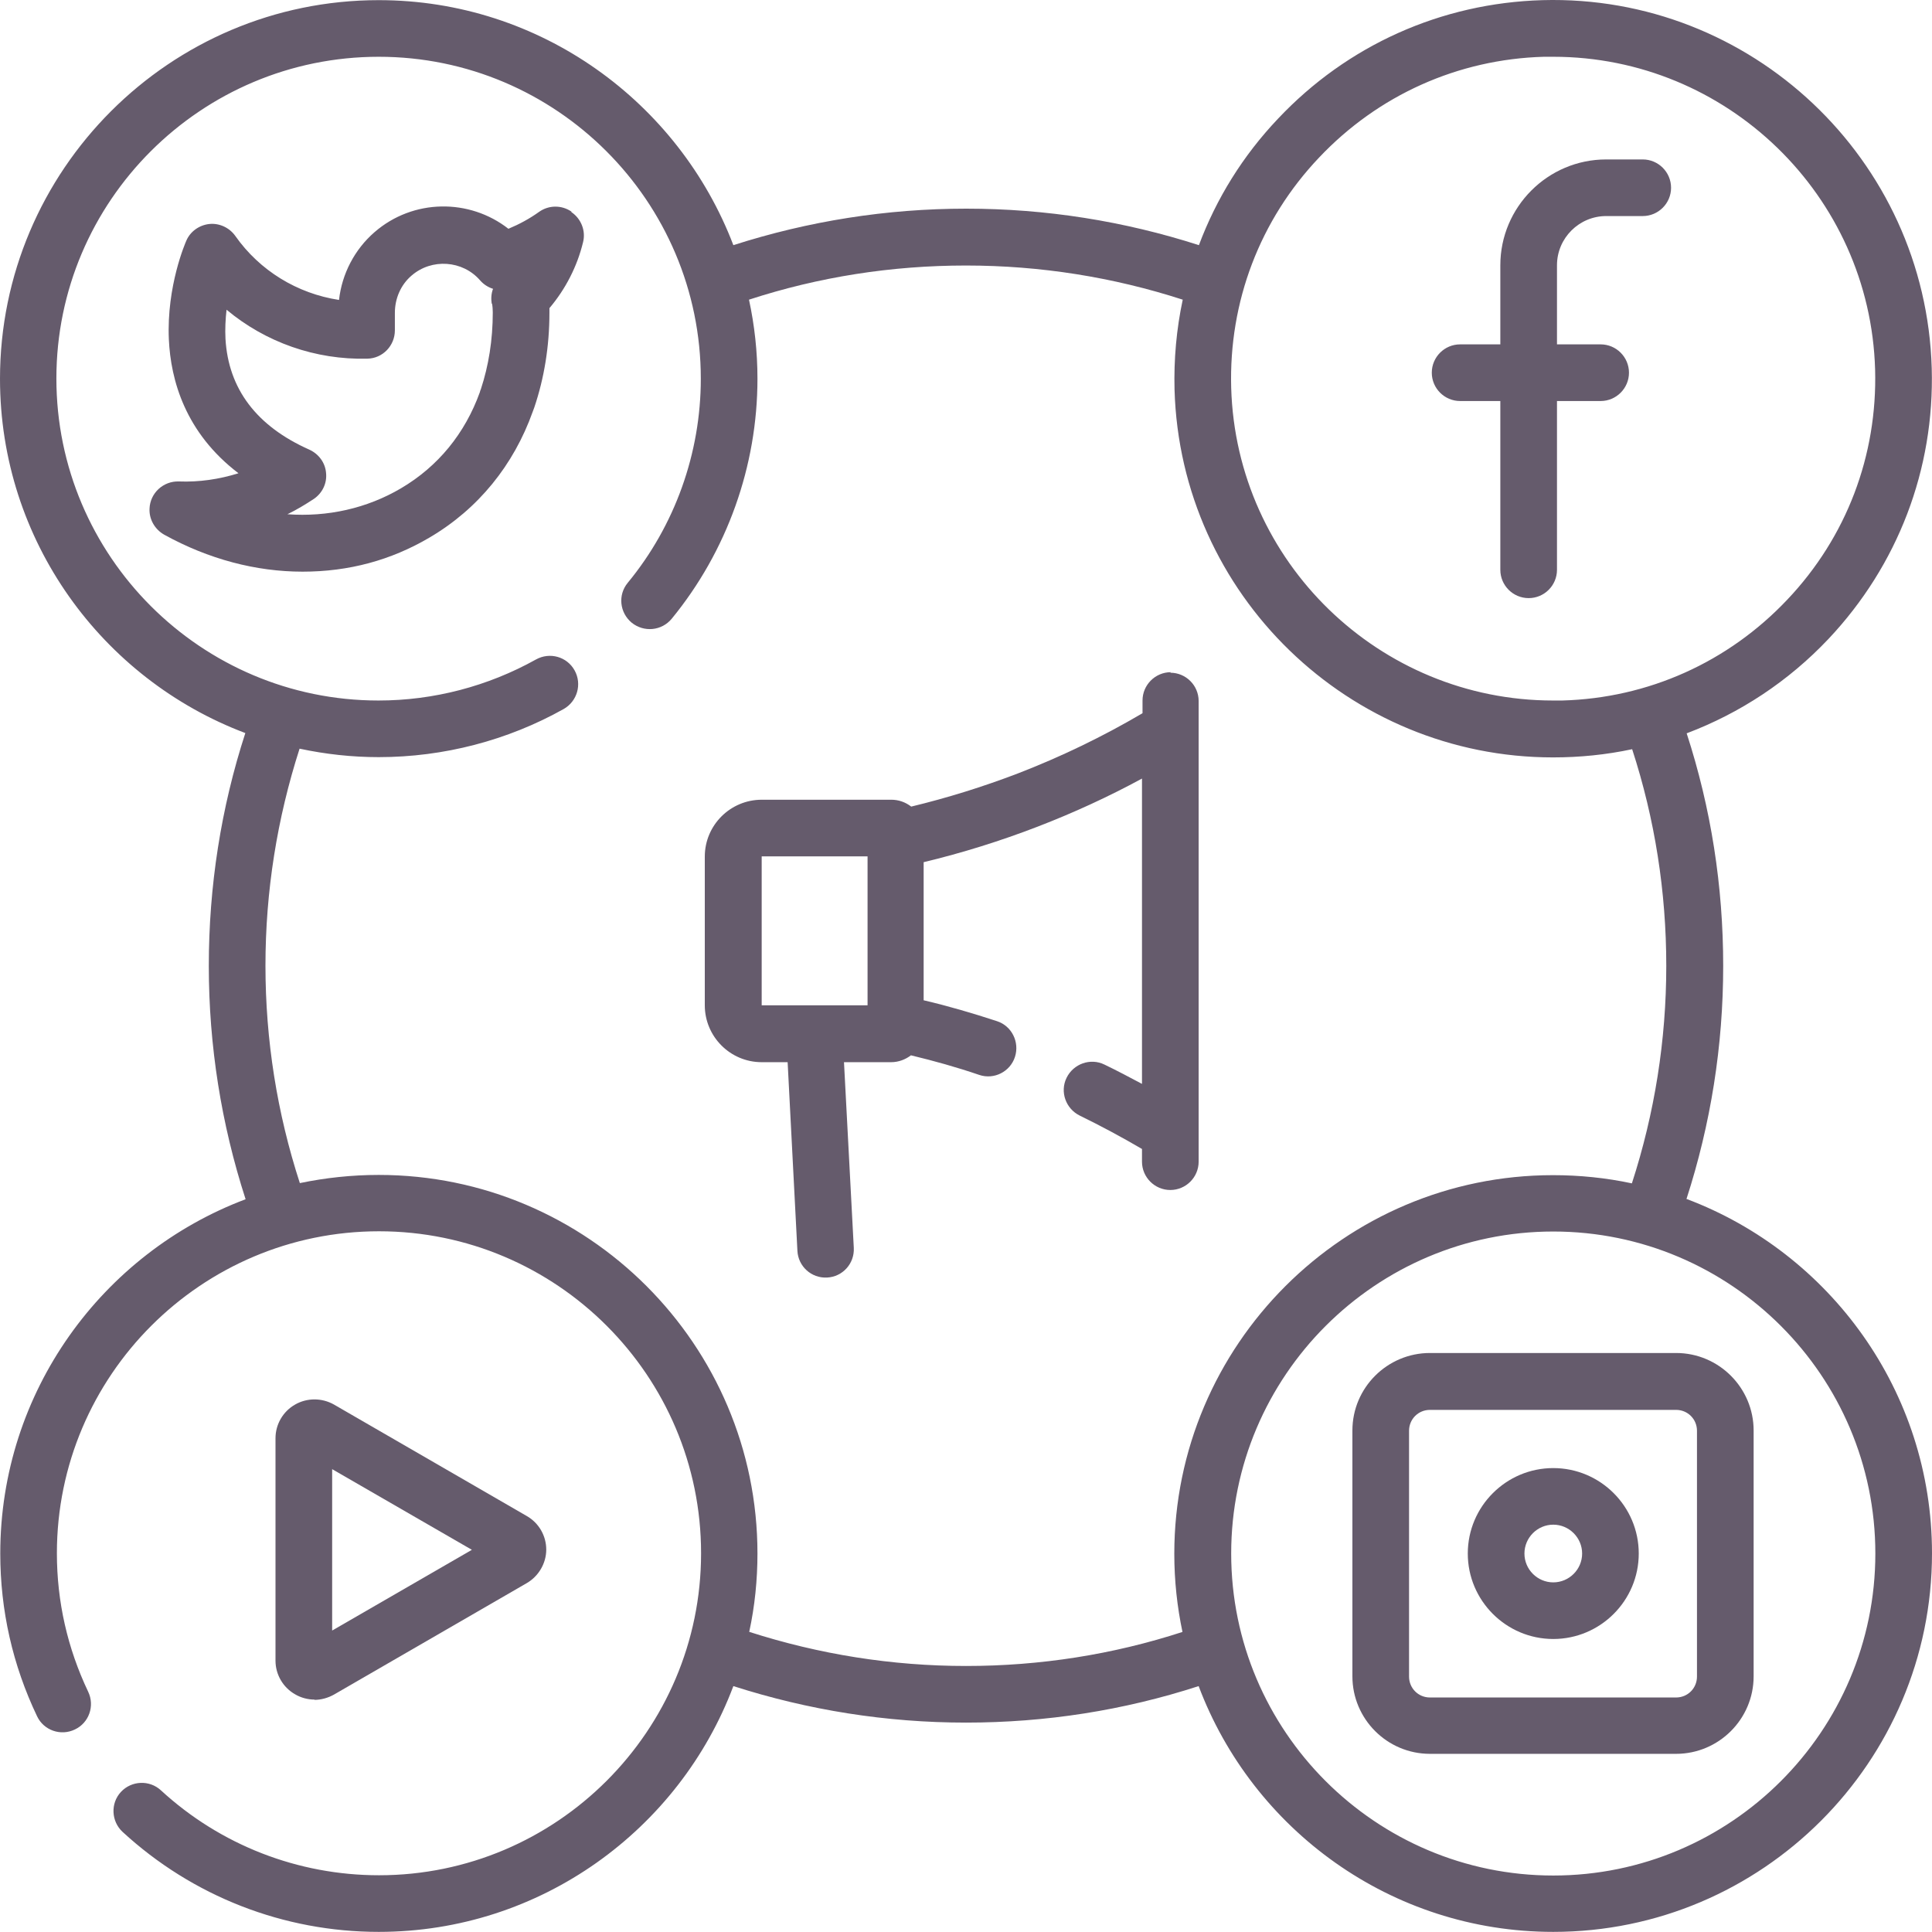
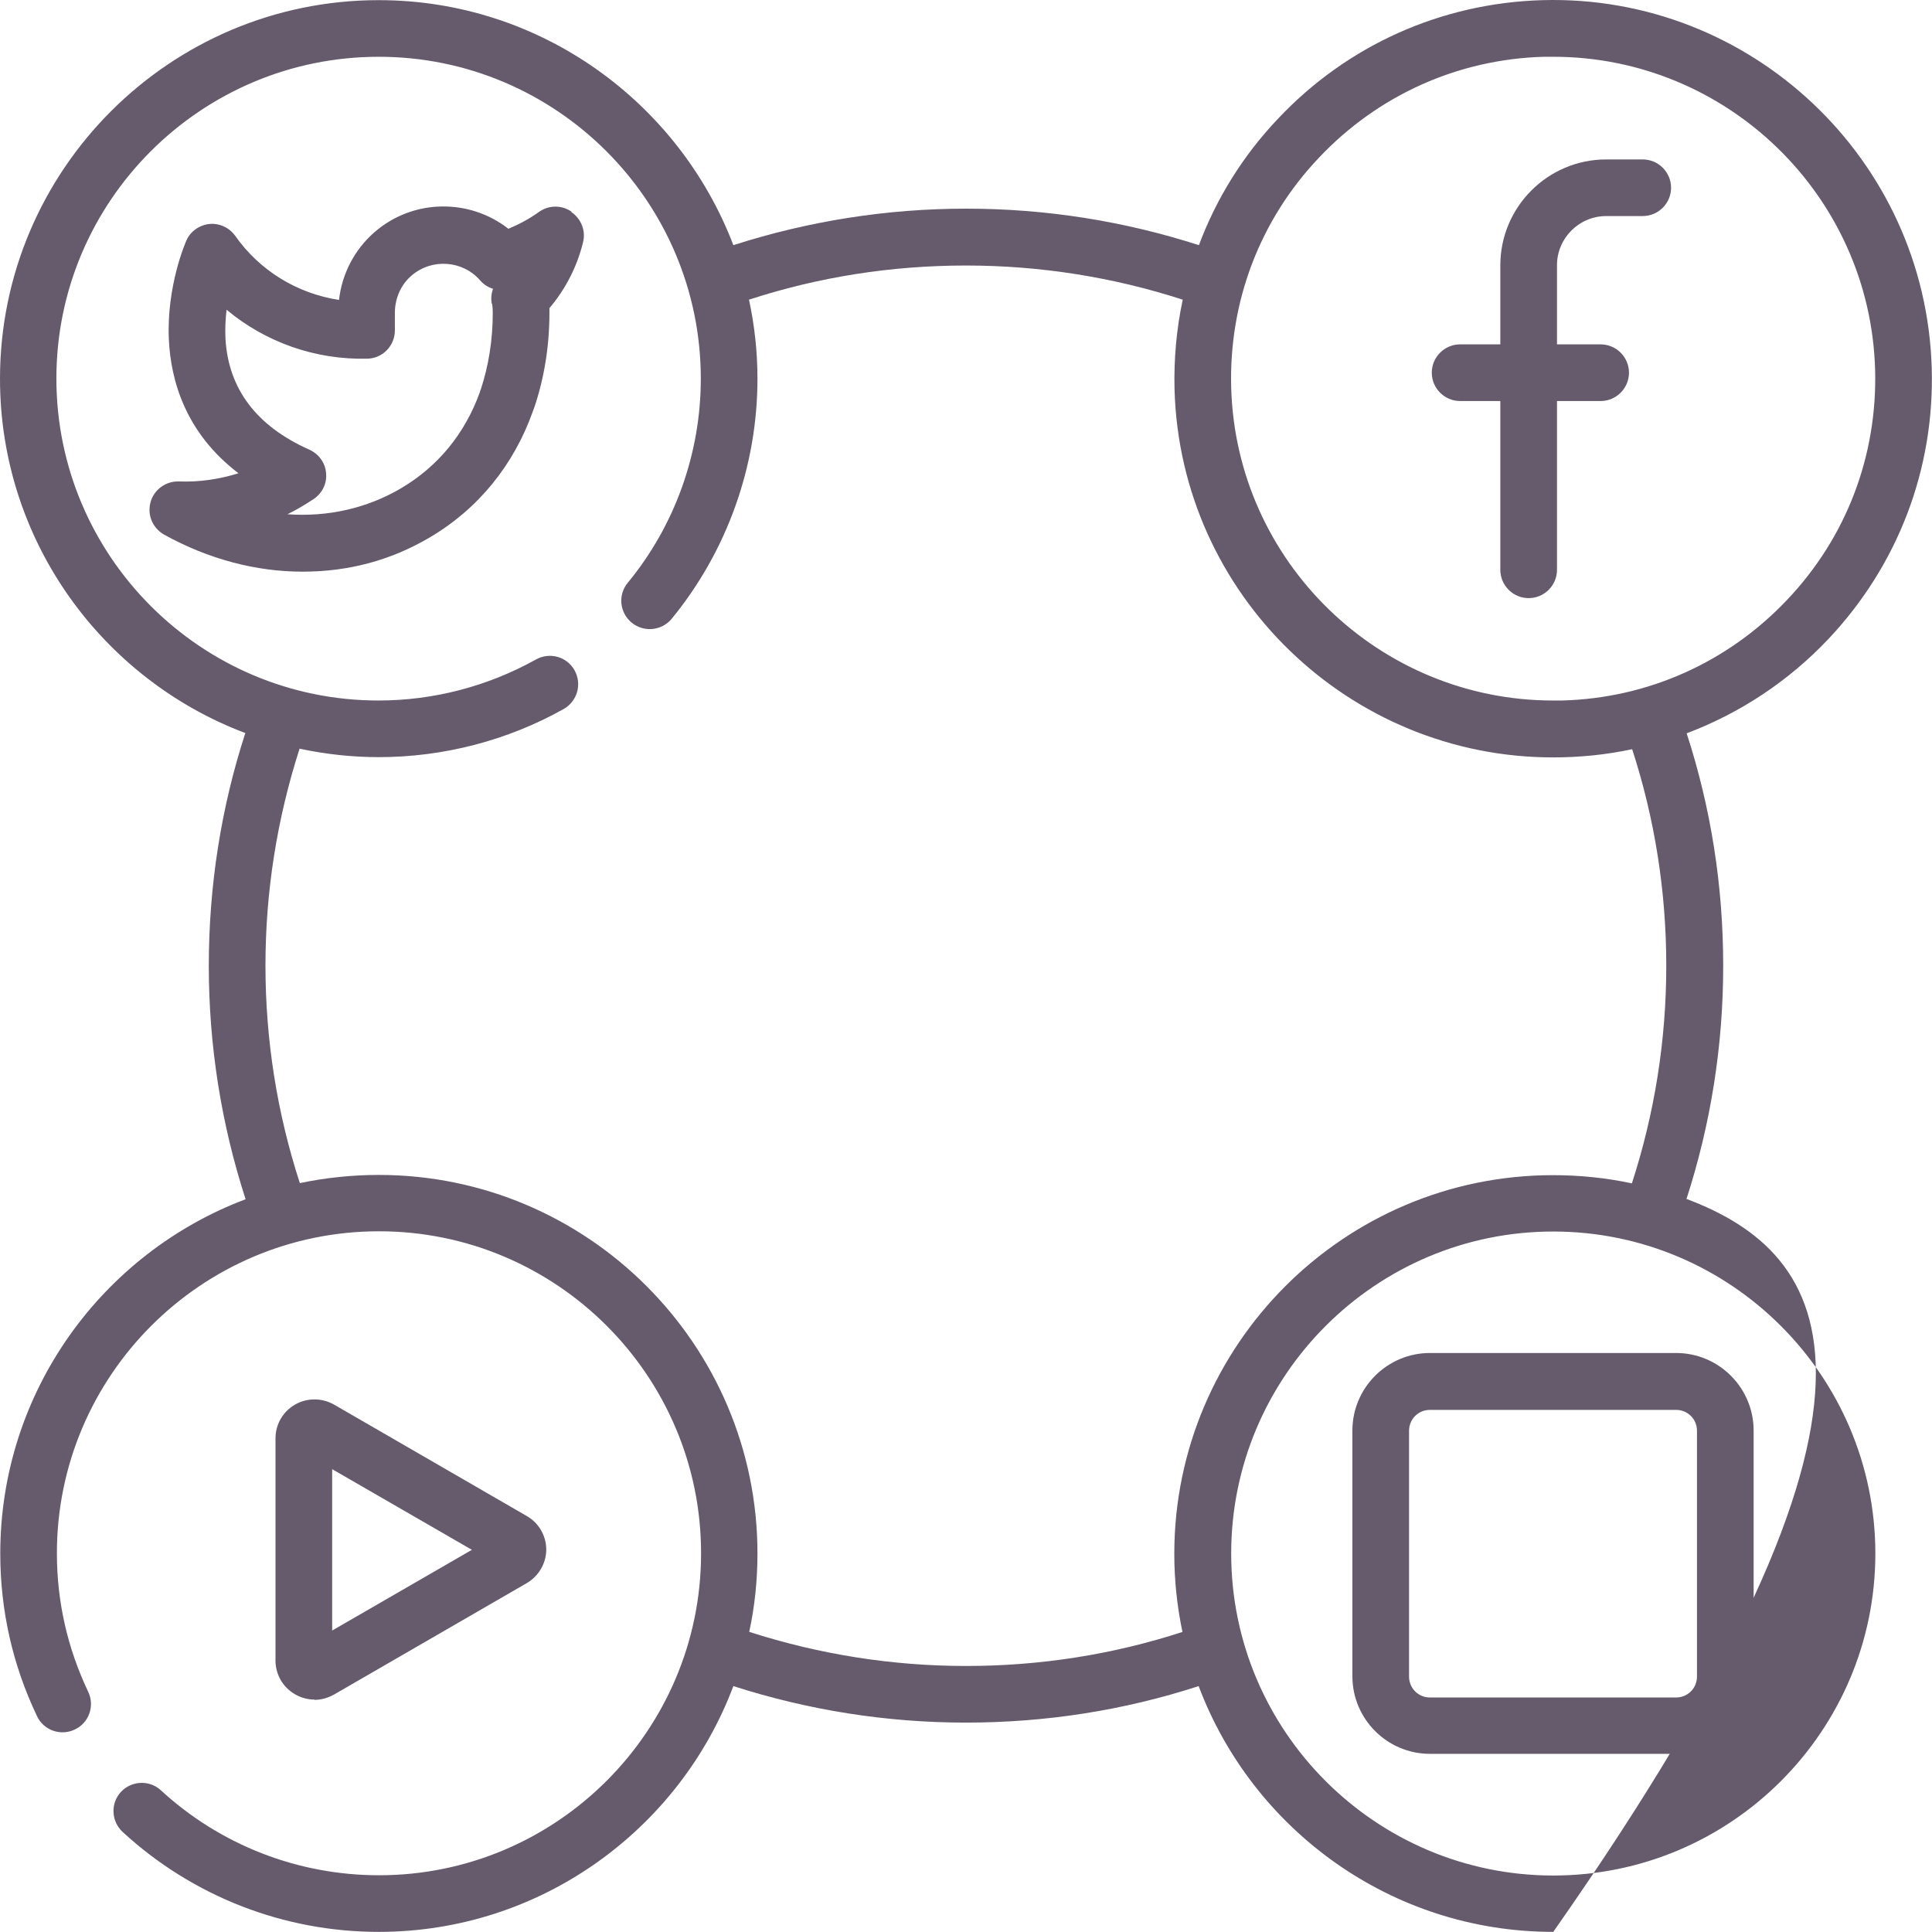
<svg xmlns="http://www.w3.org/2000/svg" width="65" height="65" viewBox="0 0 65 65" fill="none">
-   <path d="M56.737 40.347C57.556 37.819 57.975 35.184 57.975 32.496C57.975 29.808 57.565 27.191 56.746 24.672C58.536 23.995 60.165 22.927 61.519 21.494C63.851 19.019 65.089 15.788 64.991 12.387C64.786 5.355 58.91 -0.191 51.893 0.005C48.492 0.103 45.331 1.518 42.998 3.993C41.814 5.239 40.923 6.681 40.336 8.248C37.816 7.438 35.189 7.02 32.509 7.02C29.829 7.02 27.202 7.438 24.673 8.248C22.839 3.441 18.182 0.005 12.742 0.005C5.716 0.005 0 5.72 0 12.743C0 18.191 3.437 22.847 8.254 24.663C7.435 27.182 7.025 29.817 7.025 32.496C7.025 35.175 7.444 37.819 8.263 40.347C3.446 42.163 0.009 46.819 0.009 52.267C0.009 54.181 0.427 56.023 1.247 57.741C1.469 58.213 2.039 58.418 2.52 58.186C2.992 57.964 3.197 57.394 2.965 56.913C2.271 55.453 1.914 53.887 1.914 52.258C1.914 46.285 6.776 41.425 12.751 41.425C18.725 41.425 23.587 46.285 23.587 52.258C23.587 58.231 18.725 63.091 12.751 63.091C10.026 63.091 7.417 62.076 5.414 60.234C5.031 59.878 4.425 59.904 4.069 60.287C3.713 60.67 3.74 61.275 4.123 61.631C6.482 63.803 9.545 64.996 12.742 64.996C18.191 64.996 22.857 61.551 24.673 56.727C27.193 57.536 29.82 57.955 32.5 57.955C35.18 57.955 37.807 57.545 40.327 56.727C42.143 61.551 46.8 64.996 52.258 64.996C59.284 64.996 65 59.281 65 52.258C65 46.81 61.563 42.154 56.746 40.339L56.737 40.347ZM44.378 5.302C46.364 3.201 49.053 1.99 51.947 1.91C52.053 1.91 52.16 1.91 52.258 1.91C58.09 1.91 62.916 6.566 63.086 12.432C63.166 15.325 62.124 18.075 60.13 20.176C58.144 22.277 55.455 23.488 52.561 23.568C52.454 23.568 52.347 23.568 52.249 23.568C46.417 23.568 41.591 18.912 41.422 13.046C41.342 10.153 42.384 7.402 44.378 5.302ZM39.792 54.902C37.442 55.667 34.993 56.05 32.5 56.05C30.007 56.05 27.558 55.658 25.207 54.902C25.395 54.038 25.484 53.148 25.484 52.267C25.484 45.243 19.767 39.529 12.742 39.529C11.834 39.529 10.943 39.626 10.088 39.804C9.323 37.454 8.931 34.989 8.931 32.487C8.931 29.986 9.323 27.538 10.079 25.188C10.952 25.375 11.842 25.473 12.742 25.473C14.923 25.473 17.078 24.912 18.966 23.853C19.42 23.595 19.589 23.016 19.331 22.553C19.073 22.09 18.494 21.93 18.031 22.188C16.419 23.087 14.594 23.568 12.733 23.568C6.758 23.568 1.897 18.707 1.897 12.734C1.897 6.761 6.767 1.91 12.742 1.91C18.716 1.91 23.578 6.77 23.578 12.743C23.578 15.245 22.706 17.684 21.12 19.607C20.782 20.016 20.845 20.612 21.254 20.951C21.664 21.28 22.26 21.227 22.599 20.817C24.46 18.547 25.484 15.681 25.484 12.743C25.484 11.835 25.386 10.945 25.199 10.082C27.549 9.316 29.998 8.933 32.5 8.933C35.002 8.933 37.451 9.325 39.792 10.082C39.579 11.079 39.49 12.094 39.516 13.108C39.712 20.007 45.393 25.482 52.249 25.482C53.149 25.482 54.039 25.393 54.912 25.206C55.677 27.556 56.06 30.004 56.06 32.496C56.06 34.989 55.669 37.454 54.903 39.813C54.03 39.626 53.14 39.537 52.249 39.537C45.224 39.537 39.508 45.252 39.508 52.276C39.508 53.184 39.605 54.065 39.784 54.91L39.792 54.902ZM52.258 63.1C46.284 63.1 41.422 58.24 41.422 52.267C41.422 46.294 46.284 41.433 52.258 41.433C58.233 41.433 63.094 46.294 63.094 52.267C63.094 58.24 58.233 63.1 52.258 63.1Z" fill="#655B6C" />
+   <path d="M56.737 40.347C57.556 37.819 57.975 35.184 57.975 32.496C57.975 29.808 57.565 27.191 56.746 24.672C58.536 23.995 60.165 22.927 61.519 21.494C63.851 19.019 65.089 15.788 64.991 12.387C64.786 5.355 58.91 -0.191 51.893 0.005C48.492 0.103 45.331 1.518 42.998 3.993C41.814 5.239 40.923 6.681 40.336 8.248C37.816 7.438 35.189 7.02 32.509 7.02C29.829 7.02 27.202 7.438 24.673 8.248C22.839 3.441 18.182 0.005 12.742 0.005C5.716 0.005 0 5.72 0 12.743C0 18.191 3.437 22.847 8.254 24.663C7.435 27.182 7.025 29.817 7.025 32.496C7.025 35.175 7.444 37.819 8.263 40.347C3.446 42.163 0.009 46.819 0.009 52.267C0.009 54.181 0.427 56.023 1.247 57.741C1.469 58.213 2.039 58.418 2.52 58.186C2.992 57.964 3.197 57.394 2.965 56.913C2.271 55.453 1.914 53.887 1.914 52.258C1.914 46.285 6.776 41.425 12.751 41.425C18.725 41.425 23.587 46.285 23.587 52.258C23.587 58.231 18.725 63.091 12.751 63.091C10.026 63.091 7.417 62.076 5.414 60.234C5.031 59.878 4.425 59.904 4.069 60.287C3.713 60.67 3.74 61.275 4.123 61.631C6.482 63.803 9.545 64.996 12.742 64.996C18.191 64.996 22.857 61.551 24.673 56.727C27.193 57.536 29.82 57.955 32.5 57.955C35.18 57.955 37.807 57.545 40.327 56.727C42.143 61.551 46.8 64.996 52.258 64.996C65 46.81 61.563 42.154 56.746 40.339L56.737 40.347ZM44.378 5.302C46.364 3.201 49.053 1.99 51.947 1.91C52.053 1.91 52.16 1.91 52.258 1.91C58.09 1.91 62.916 6.566 63.086 12.432C63.166 15.325 62.124 18.075 60.13 20.176C58.144 22.277 55.455 23.488 52.561 23.568C52.454 23.568 52.347 23.568 52.249 23.568C46.417 23.568 41.591 18.912 41.422 13.046C41.342 10.153 42.384 7.402 44.378 5.302ZM39.792 54.902C37.442 55.667 34.993 56.05 32.5 56.05C30.007 56.05 27.558 55.658 25.207 54.902C25.395 54.038 25.484 53.148 25.484 52.267C25.484 45.243 19.767 39.529 12.742 39.529C11.834 39.529 10.943 39.626 10.088 39.804C9.323 37.454 8.931 34.989 8.931 32.487C8.931 29.986 9.323 27.538 10.079 25.188C10.952 25.375 11.842 25.473 12.742 25.473C14.923 25.473 17.078 24.912 18.966 23.853C19.42 23.595 19.589 23.016 19.331 22.553C19.073 22.09 18.494 21.93 18.031 22.188C16.419 23.087 14.594 23.568 12.733 23.568C6.758 23.568 1.897 18.707 1.897 12.734C1.897 6.761 6.767 1.91 12.742 1.91C18.716 1.91 23.578 6.77 23.578 12.743C23.578 15.245 22.706 17.684 21.12 19.607C20.782 20.016 20.845 20.612 21.254 20.951C21.664 21.28 22.26 21.227 22.599 20.817C24.46 18.547 25.484 15.681 25.484 12.743C25.484 11.835 25.386 10.945 25.199 10.082C27.549 9.316 29.998 8.933 32.5 8.933C35.002 8.933 37.451 9.325 39.792 10.082C39.579 11.079 39.49 12.094 39.516 13.108C39.712 20.007 45.393 25.482 52.249 25.482C53.149 25.482 54.039 25.393 54.912 25.206C55.677 27.556 56.06 30.004 56.06 32.496C56.06 34.989 55.669 37.454 54.903 39.813C54.03 39.626 53.14 39.537 52.249 39.537C45.224 39.537 39.508 45.252 39.508 52.276C39.508 53.184 39.605 54.065 39.784 54.91L39.792 54.902ZM52.258 63.1C46.284 63.1 41.422 58.24 41.422 52.267C41.422 46.294 46.284 41.433 52.258 41.433C58.233 41.433 63.094 46.294 63.094 52.267C63.094 58.24 58.233 63.1 52.258 63.1Z" fill="#655B6C" />
  <path d="M19.224 7.118C18.895 6.895 18.467 6.895 18.138 7.127C17.817 7.358 17.47 7.545 17.105 7.697C15.796 6.673 13.899 6.682 12.599 7.812C11.932 8.391 11.504 9.21 11.406 10.091C9.999 9.877 8.735 9.103 7.916 7.937C7.72 7.661 7.382 7.501 7.043 7.536C6.705 7.572 6.402 7.786 6.269 8.097C6.242 8.159 5.601 9.619 5.681 11.417C5.743 12.788 6.233 14.56 8.023 15.922C7.373 16.126 6.696 16.224 6.019 16.198C5.494 16.18 5.049 16.589 5.031 17.114C5.013 17.471 5.209 17.809 5.521 17.987C7.017 18.815 8.619 19.233 10.178 19.233C11.736 19.233 13.152 18.85 14.451 18.085C16.09 17.123 17.283 15.646 17.924 13.848C17.942 13.803 17.96 13.758 17.977 13.705C18.307 12.726 18.485 11.658 18.485 10.518C18.485 10.465 18.485 10.42 18.485 10.367C19.028 9.726 19.42 8.961 19.616 8.15C19.714 7.768 19.553 7.358 19.224 7.136V7.118ZM16.553 10.207C16.571 10.305 16.579 10.412 16.579 10.509C16.579 11.444 16.437 12.308 16.179 13.091C16.161 13.127 16.152 13.162 16.143 13.198C15.645 14.578 14.745 15.69 13.49 16.429C12.341 17.106 11.014 17.399 9.67 17.301C9.982 17.15 10.275 16.972 10.56 16.785C10.845 16.589 11.006 16.26 10.97 15.913C10.943 15.566 10.721 15.272 10.409 15.129C8.628 14.337 7.684 13.082 7.586 11.4C7.569 11.07 7.586 10.741 7.622 10.42C8.931 11.515 10.614 12.112 12.359 12.067C12.875 12.058 13.285 11.631 13.285 11.115V10.527C13.285 10.046 13.481 9.584 13.846 9.272C14.523 8.685 15.565 8.756 16.152 9.432C16.268 9.566 16.419 9.664 16.588 9.717C16.526 9.877 16.517 10.055 16.544 10.225L16.553 10.207ZM49.124 13.492H50.477V19.171C50.477 19.696 50.905 20.123 51.43 20.123C51.956 20.123 52.383 19.696 52.383 19.171V13.492H53.852C54.377 13.492 54.805 13.064 54.805 12.539C54.805 12.014 54.377 11.586 53.852 11.586H52.383V8.925C52.383 8.008 53.131 7.269 54.039 7.269H55.268C55.793 7.269 56.221 6.842 56.221 6.317C56.221 5.792 55.793 5.364 55.268 5.364H54.039C52.071 5.364 50.477 6.967 50.477 8.925V11.586H49.124C48.599 11.586 48.171 12.014 48.171 12.539C48.171 13.064 48.599 13.492 49.124 13.492ZM10.578 57.19C10.801 57.19 11.032 57.127 11.237 57.012L17.719 53.264C18.12 53.033 18.378 52.596 18.378 52.134C18.378 51.671 18.129 51.235 17.719 51.003L11.237 47.255C10.828 47.024 10.329 47.024 9.928 47.255C9.519 47.487 9.269 47.923 9.269 48.386V55.872C9.269 56.335 9.519 56.771 9.928 57.003C10.124 57.119 10.356 57.181 10.587 57.181L10.578 57.19ZM11.175 49.428L15.876 52.142L11.175 54.858V49.428ZM56.39 45.52H48.109C46.675 45.52 45.5 46.686 45.5 48.128V56.398C45.5 57.831 46.666 59.006 48.109 59.006H56.39C57.823 59.006 58.999 57.84 58.999 56.398V48.128C58.999 46.695 57.832 45.52 56.39 45.52ZM57.093 56.406C57.093 56.798 56.782 57.11 56.39 57.11H48.109C47.717 57.11 47.406 56.798 47.406 56.406V48.137C47.406 47.745 47.717 47.434 48.109 47.434H56.39C56.782 47.434 57.093 47.745 57.093 48.137V56.406Z" fill="#655B6C" />
-   <path d="M52.258 49.392C50.673 49.392 49.382 50.682 49.382 52.267C49.382 53.851 50.673 55.142 52.258 55.142C53.843 55.142 55.134 53.851 55.134 52.267C55.134 50.682 53.843 49.392 52.258 49.392ZM52.258 53.237C51.724 53.237 51.288 52.801 51.288 52.267C51.288 51.733 51.724 51.296 52.258 51.296C52.792 51.296 53.229 51.733 53.229 52.267C53.229 52.801 52.792 53.237 52.258 53.237ZM39.392 22.615C38.867 22.615 38.439 23.043 38.439 23.568V23.995C37.094 24.787 35.688 25.464 34.236 26.025C33.07 26.47 31.877 26.843 30.657 27.137C30.461 26.986 30.23 26.906 29.989 26.906H25.626C24.575 26.906 23.712 27.76 23.712 28.82V33.822C23.712 34.873 24.567 35.736 25.626 35.736H26.499L26.828 42.083C26.855 42.608 27.3 43.009 27.825 42.982C28.351 42.956 28.751 42.511 28.725 41.985L28.395 35.736H29.98C30.23 35.736 30.461 35.647 30.648 35.505C31.423 35.692 32.188 35.905 32.945 36.164C33.444 36.333 33.987 36.057 34.147 35.558C34.308 35.06 34.04 34.517 33.542 34.356C32.731 34.09 31.912 33.849 31.075 33.653V29.007C32.375 28.695 33.658 28.294 34.904 27.814C36.106 27.351 37.29 26.808 38.421 26.194V36.466C38.003 36.244 37.584 36.021 37.157 35.816C36.685 35.585 36.115 35.79 35.884 36.261C35.652 36.733 35.857 37.303 36.329 37.534C37.041 37.882 37.736 38.255 38.421 38.656V39.083C38.421 39.608 38.849 40.036 39.374 40.036C39.899 40.036 40.327 39.608 40.327 39.083V23.585C40.327 23.06 39.899 22.633 39.374 22.633L39.392 22.615ZM29.188 33.822H25.626V28.811H29.188V33.822Z" fill="#655B6C" />
</svg>